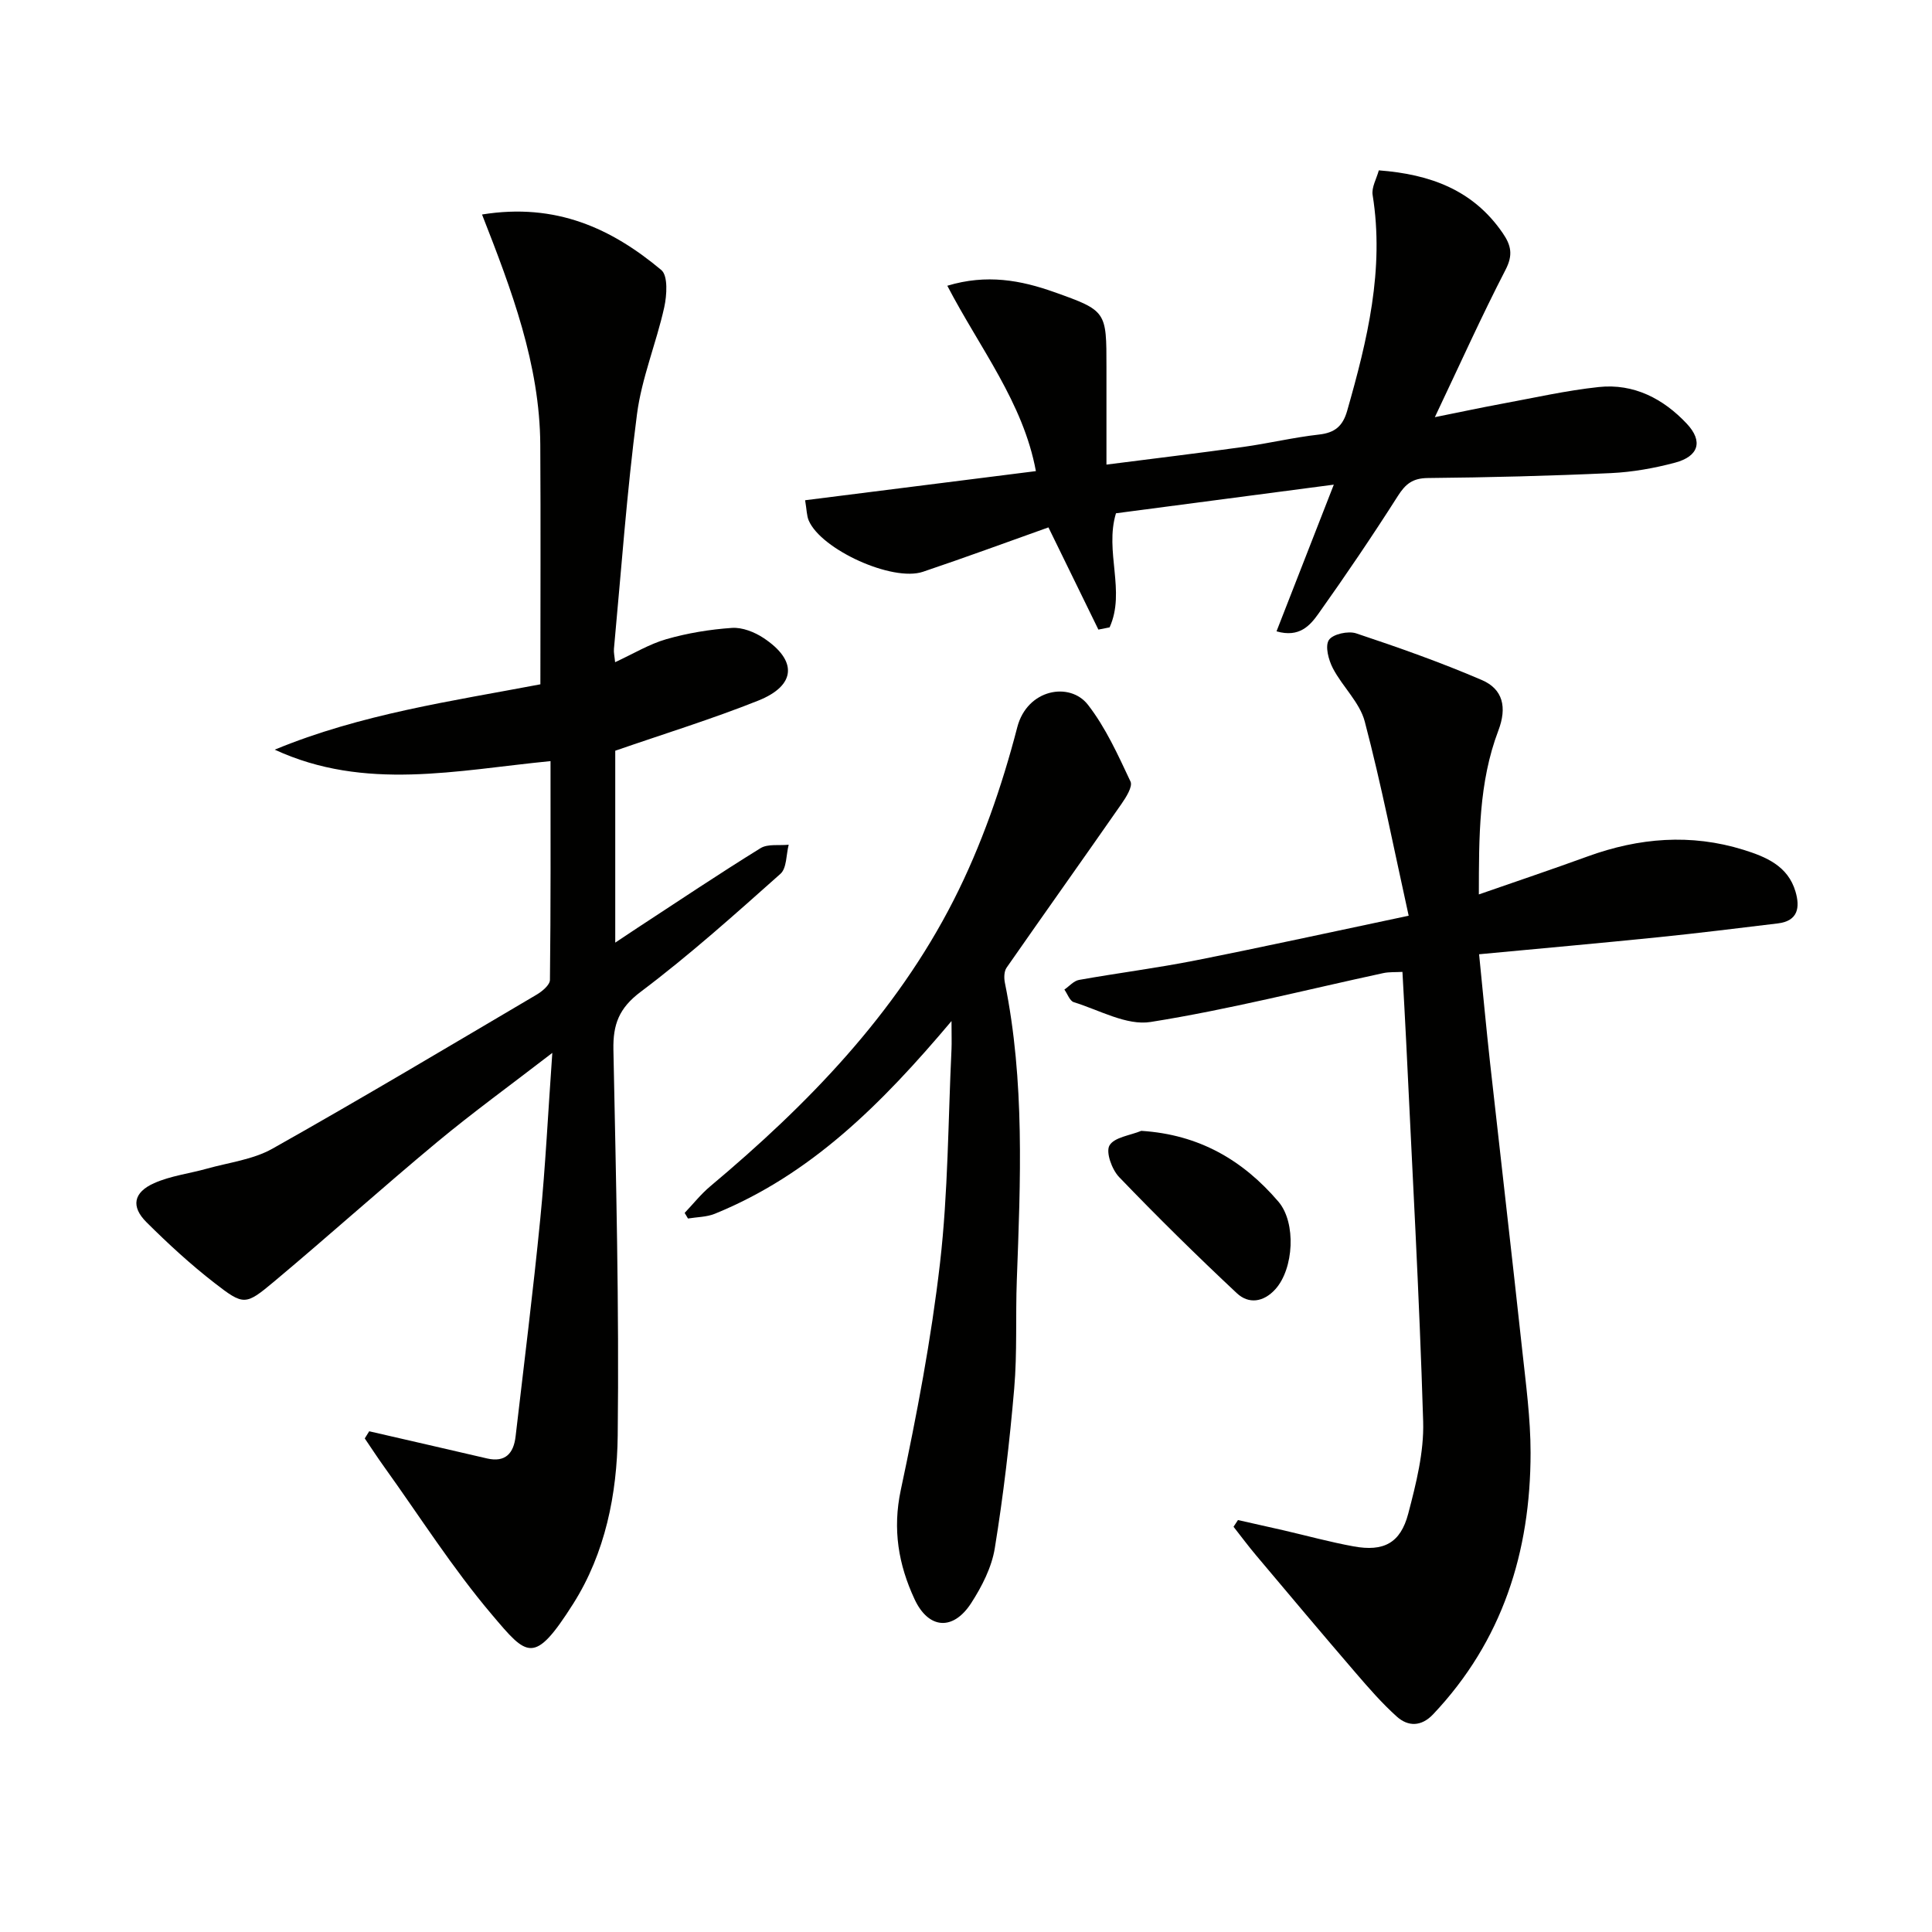
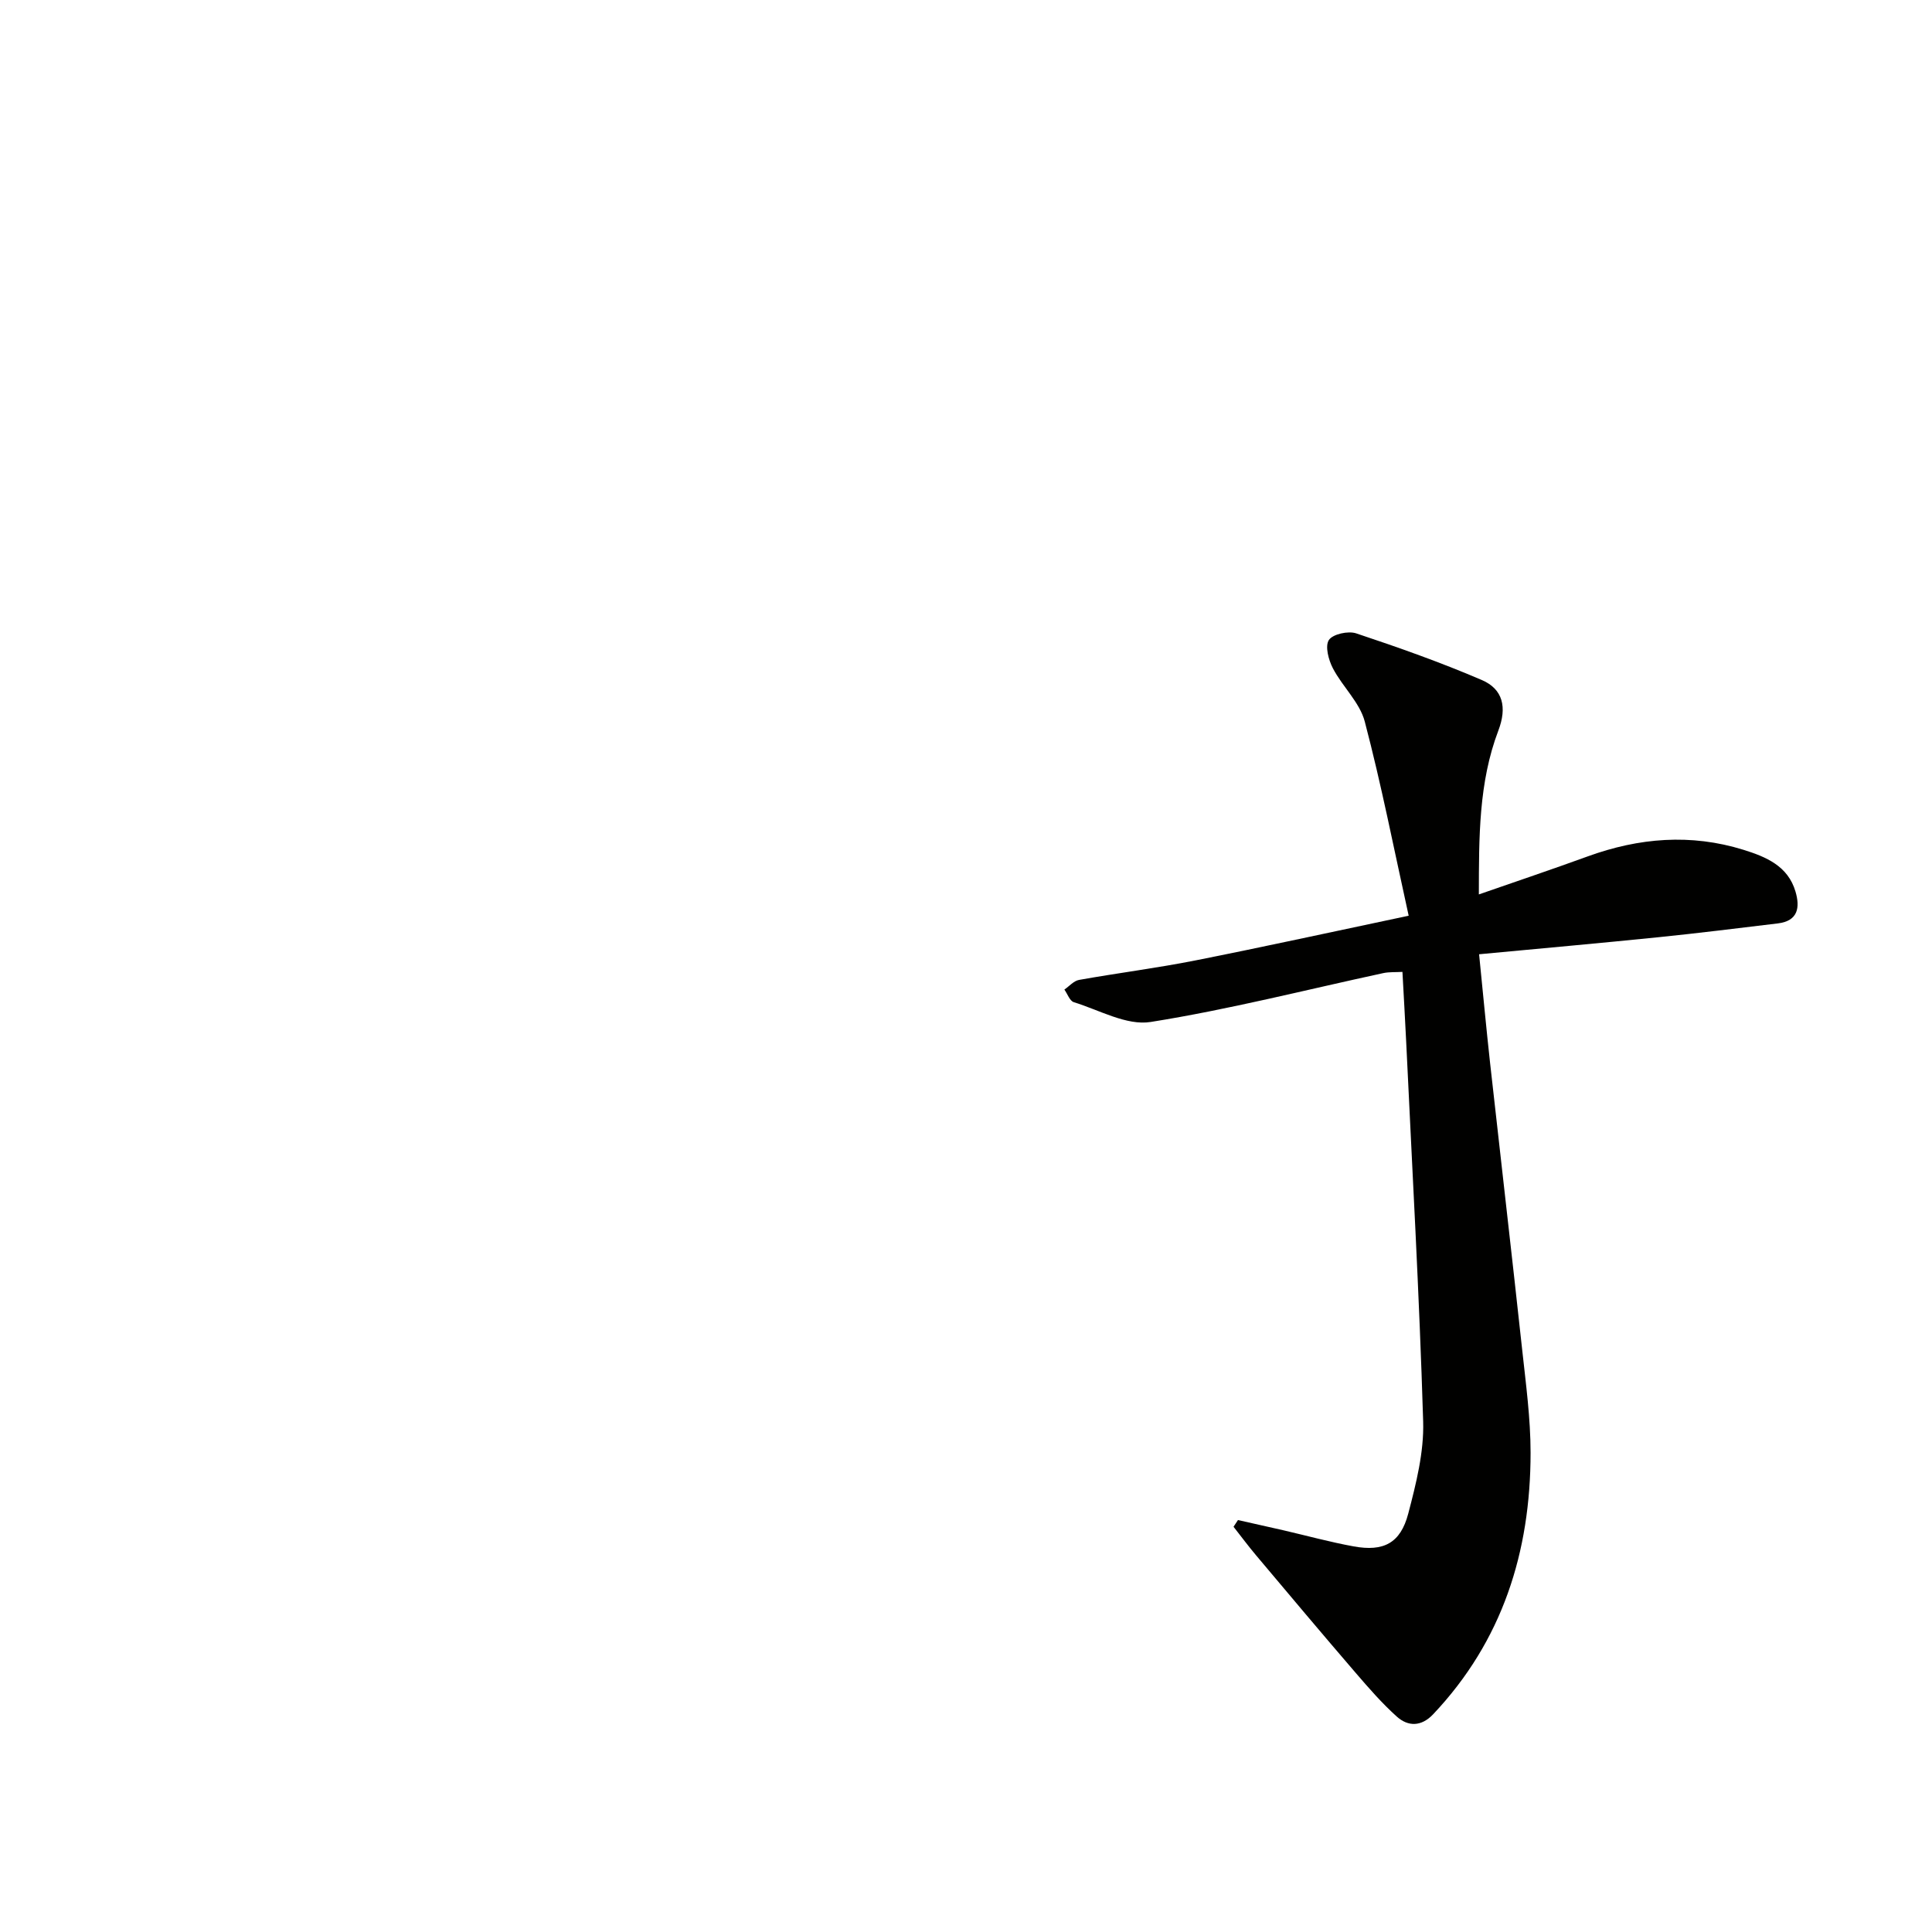
<svg xmlns="http://www.w3.org/2000/svg" enable-background="new 0 0 400 400" viewBox="0 0 400 400">
-   <path d="m76.44 296.33c4.1.94 8.21 1.89 12.31 2.83 4.03.93 8.06 1.88 12.1 2.8 3.81.87 5.5-1.09 5.9-4.58 1.74-15.01 3.63-30.01 5.11-45.05 1.07-10.87 1.6-21.79 2.49-34.34-8.77 6.76-16.51 12.37-23.84 18.46-11.39 9.47-22.41 19.38-33.77 28.89-5.92 4.95-6.27 4.98-12.31.3-4.97-3.85-9.64-8.15-14.1-12.59-3.25-3.23-2.72-6.18 1.58-8.09 3.41-1.52 7.28-1.98 10.92-3 4.56-1.28 9.53-1.87 13.56-4.13 18.41-10.36 36.55-21.19 54.75-31.92 1.14-.68 2.71-1.99 2.72-3.03.18-15.13.12-30.26.12-45.3-19.41 1.89-38.42 6.26-57.1-2.37 17.85-7.39 36.75-10.06 55-13.53 0-16.73.08-33.16-.02-49.59-.1-16.64-5.93-32.04-12.06-47.68 15.35-2.48 26.87 2.93 37.11 11.49 1.42 1.18 1.16 5.25.61 7.74-1.65 7.43-4.67 14.64-5.64 22.13-2.1 16.12-3.26 32.37-4.77 48.57-.07.77.13 1.56.24 2.76 3.78-1.74 7.06-3.75 10.62-4.77 4.4-1.26 9.02-2.02 13.59-2.33 2.12-.14 4.64.85 6.49 2.07 7.1 4.68 6.8 9.85-1.08 12.99-9.52 3.8-19.34 6.82-29.59 10.37v39.73c1.72-1.14 3.12-2.09 4.54-3.02 8.49-5.55 16.91-11.2 25.53-16.53 1.52-.94 3.87-.51 5.84-.72-.53 2.05-.39 4.86-1.71 6.03-9.43 8.39-18.86 16.85-28.94 24.43-4.49 3.37-5.74 6.75-5.64 11.97.54 26.63 1.2 53.27.89 79.9-.14 12.12-2.58 24.35-9.22 34.83-8.11 12.78-9.5 10.9-16.83 2.24-8.14-9.6-14.94-20.34-22.3-30.59-1.39-1.93-2.68-3.93-4.02-5.89.3-.49.61-.98.92-1.48z" fill="#010100" />
  <path d="m256.31 314.71c3.14.71 6.28 1.4 9.41 2.12 4.84 1.12 9.64 2.44 14.52 3.33 6.22 1.14 9.71-.66 11.32-6.77 1.63-6.22 3.28-12.75 3.09-19.09-.79-26.25-2.28-52.48-3.52-78.72-.22-4.64-.5-9.28-.77-14.36-1.46.08-2.75-.01-3.96.25-16.05 3.46-31.99 7.55-48.18 10.12-4.97.79-10.62-2.47-15.9-4.1-.84-.26-1.31-1.71-1.95-2.61 1.01-.69 1.94-1.81 3.04-2 8.01-1.43 16.09-2.45 24.06-4.03 14.29-2.83 28.52-5.96 44.18-9.26-3.06-13.84-5.65-27.13-9.09-40.2-1.04-3.97-4.62-7.22-6.6-11.03-.9-1.72-1.66-4.58-.83-5.85.8-1.23 4-1.93 5.65-1.38 8.77 2.92 17.52 6.01 26.01 9.66 4.38 1.88 5.26 5.64 3.43 10.46-4.08 10.73-4.02 22.04-4.04 33.93 7.91-2.75 15.25-5.22 22.53-7.87 10.62-3.86 21.36-4.75 32.25-1.37 4.68 1.46 9.22 3.34 10.78 8.66.96 3.27.54 6.07-3.64 6.58-8.24.99-16.47 2.02-24.72 2.86-12.2 1.24-24.42 2.33-37.15 3.53.81 8.05 1.48 15.27 2.27 22.46 2.2 19.81 4.5 39.6 6.65 59.41.77 7.1 1.74 14.24 1.74 21.36-.01 20.48-5.81 38.95-20.19 54.14-2.41 2.54-5.15 2.58-7.51.46-3.07-2.76-5.81-5.91-8.51-9.05-6.93-8.05-13.76-16.18-20.6-24.31-1.63-1.93-3.13-3.96-4.69-5.94.29-.46.6-.92.92-1.39z" fill="#010100" />
-   <path d="m285.47 35.27c10.71.81 19.55 4.1 25.64 12.97 1.77 2.57 2.18 4.56.59 7.63-4.95 9.58-9.37 19.42-14.63 30.5 5.42-1.09 9.62-1.99 13.84-2.77 6.69-1.23 13.35-2.75 20.1-3.47 7.25-.77 13.37 2.42 18.22 7.59 3.42 3.64 2.48 6.76-2.43 8.07-4.31 1.15-8.81 1.95-13.25 2.16-12.63.58-25.28.9-37.93 1.02-3.12.03-4.61 1.2-6.21 3.72-5.26 8.26-10.76 16.38-16.44 24.37-1.73 2.43-3.95 5.02-8.68 3.65 3.94-10.1 7.76-19.87 11.86-30.37-15.54 2.04-30.39 4-45.1 5.93-2.4 7.9 2.06 16.16-1.32 23.62-.77.15-1.54.31-2.32.46-3.37-6.9-6.74-13.8-10.34-21.16-8.54 3.04-17.22 6.24-25.98 9.19-6.31 2.13-21.07-4.59-23.65-10.61-.43-1.01-.41-2.21-.75-4.2 16.04-2.03 31.79-4.01 47.78-6.03-2.62-14.19-11.6-25.43-18.34-38.38 8.17-2.47 15.25-1.13 22.12 1.31 10.88 3.86 10.83 4 10.83 15.52v20.2c9.7-1.24 19-2.36 28.27-3.65 5.26-.73 10.46-1.98 15.73-2.57 3.3-.37 4.93-1.74 5.84-4.93 4.17-14.61 7.74-29.24 5.27-44.66-.26-1.58.81-3.38 1.28-5.11z" fill="#010100" />
-   <path d="m197 211.4c-14.49 17.2-29.15 31.82-49.01 39.9-1.7.69-3.69.67-5.55.98-.23-.39-.46-.77-.69-1.16 1.75-1.84 3.35-3.87 5.29-5.5 20.17-16.91 38.4-35.65 50.42-59.28 5.73-11.27 9.98-23.53 13.16-35.79 2.05-7.9 10.88-9.47 14.63-4.63 3.68 4.74 6.23 10.41 8.81 15.89.49 1.04-.93 3.28-1.89 4.66-7.88 11.32-15.89 22.56-23.77 33.88-.53.77-.55 2.13-.35 3.12 4.14 20.39 3.23 40.98 2.47 61.56-.28 7.48.1 15.01-.54 22.46-.95 11.06-2.24 22.11-4.02 33.06-.64 3.95-2.66 7.9-4.87 11.33-3.75 5.82-8.85 5.43-11.74-.78-3.33-7.16-4.59-14.45-2.85-22.62 3.31-15.54 6.3-31.21 8.12-46.98 1.69-14.66 1.67-29.51 2.38-44.28.06-1.43 0-2.88 0-5.82z" fill="#010100" />
-   <path d="m236.29 234.13c11.98.76 21.05 6.07 28.4 14.67 3.71 4.34 3.19 13.89-.65 18.13-2.46 2.71-5.54 3.09-7.96.82-8.33-7.8-16.47-15.82-24.38-24.05-1.49-1.55-2.8-5.17-1.99-6.55.99-1.7 4.28-2.07 6.58-3.02z" fill="#010100" />
</svg>